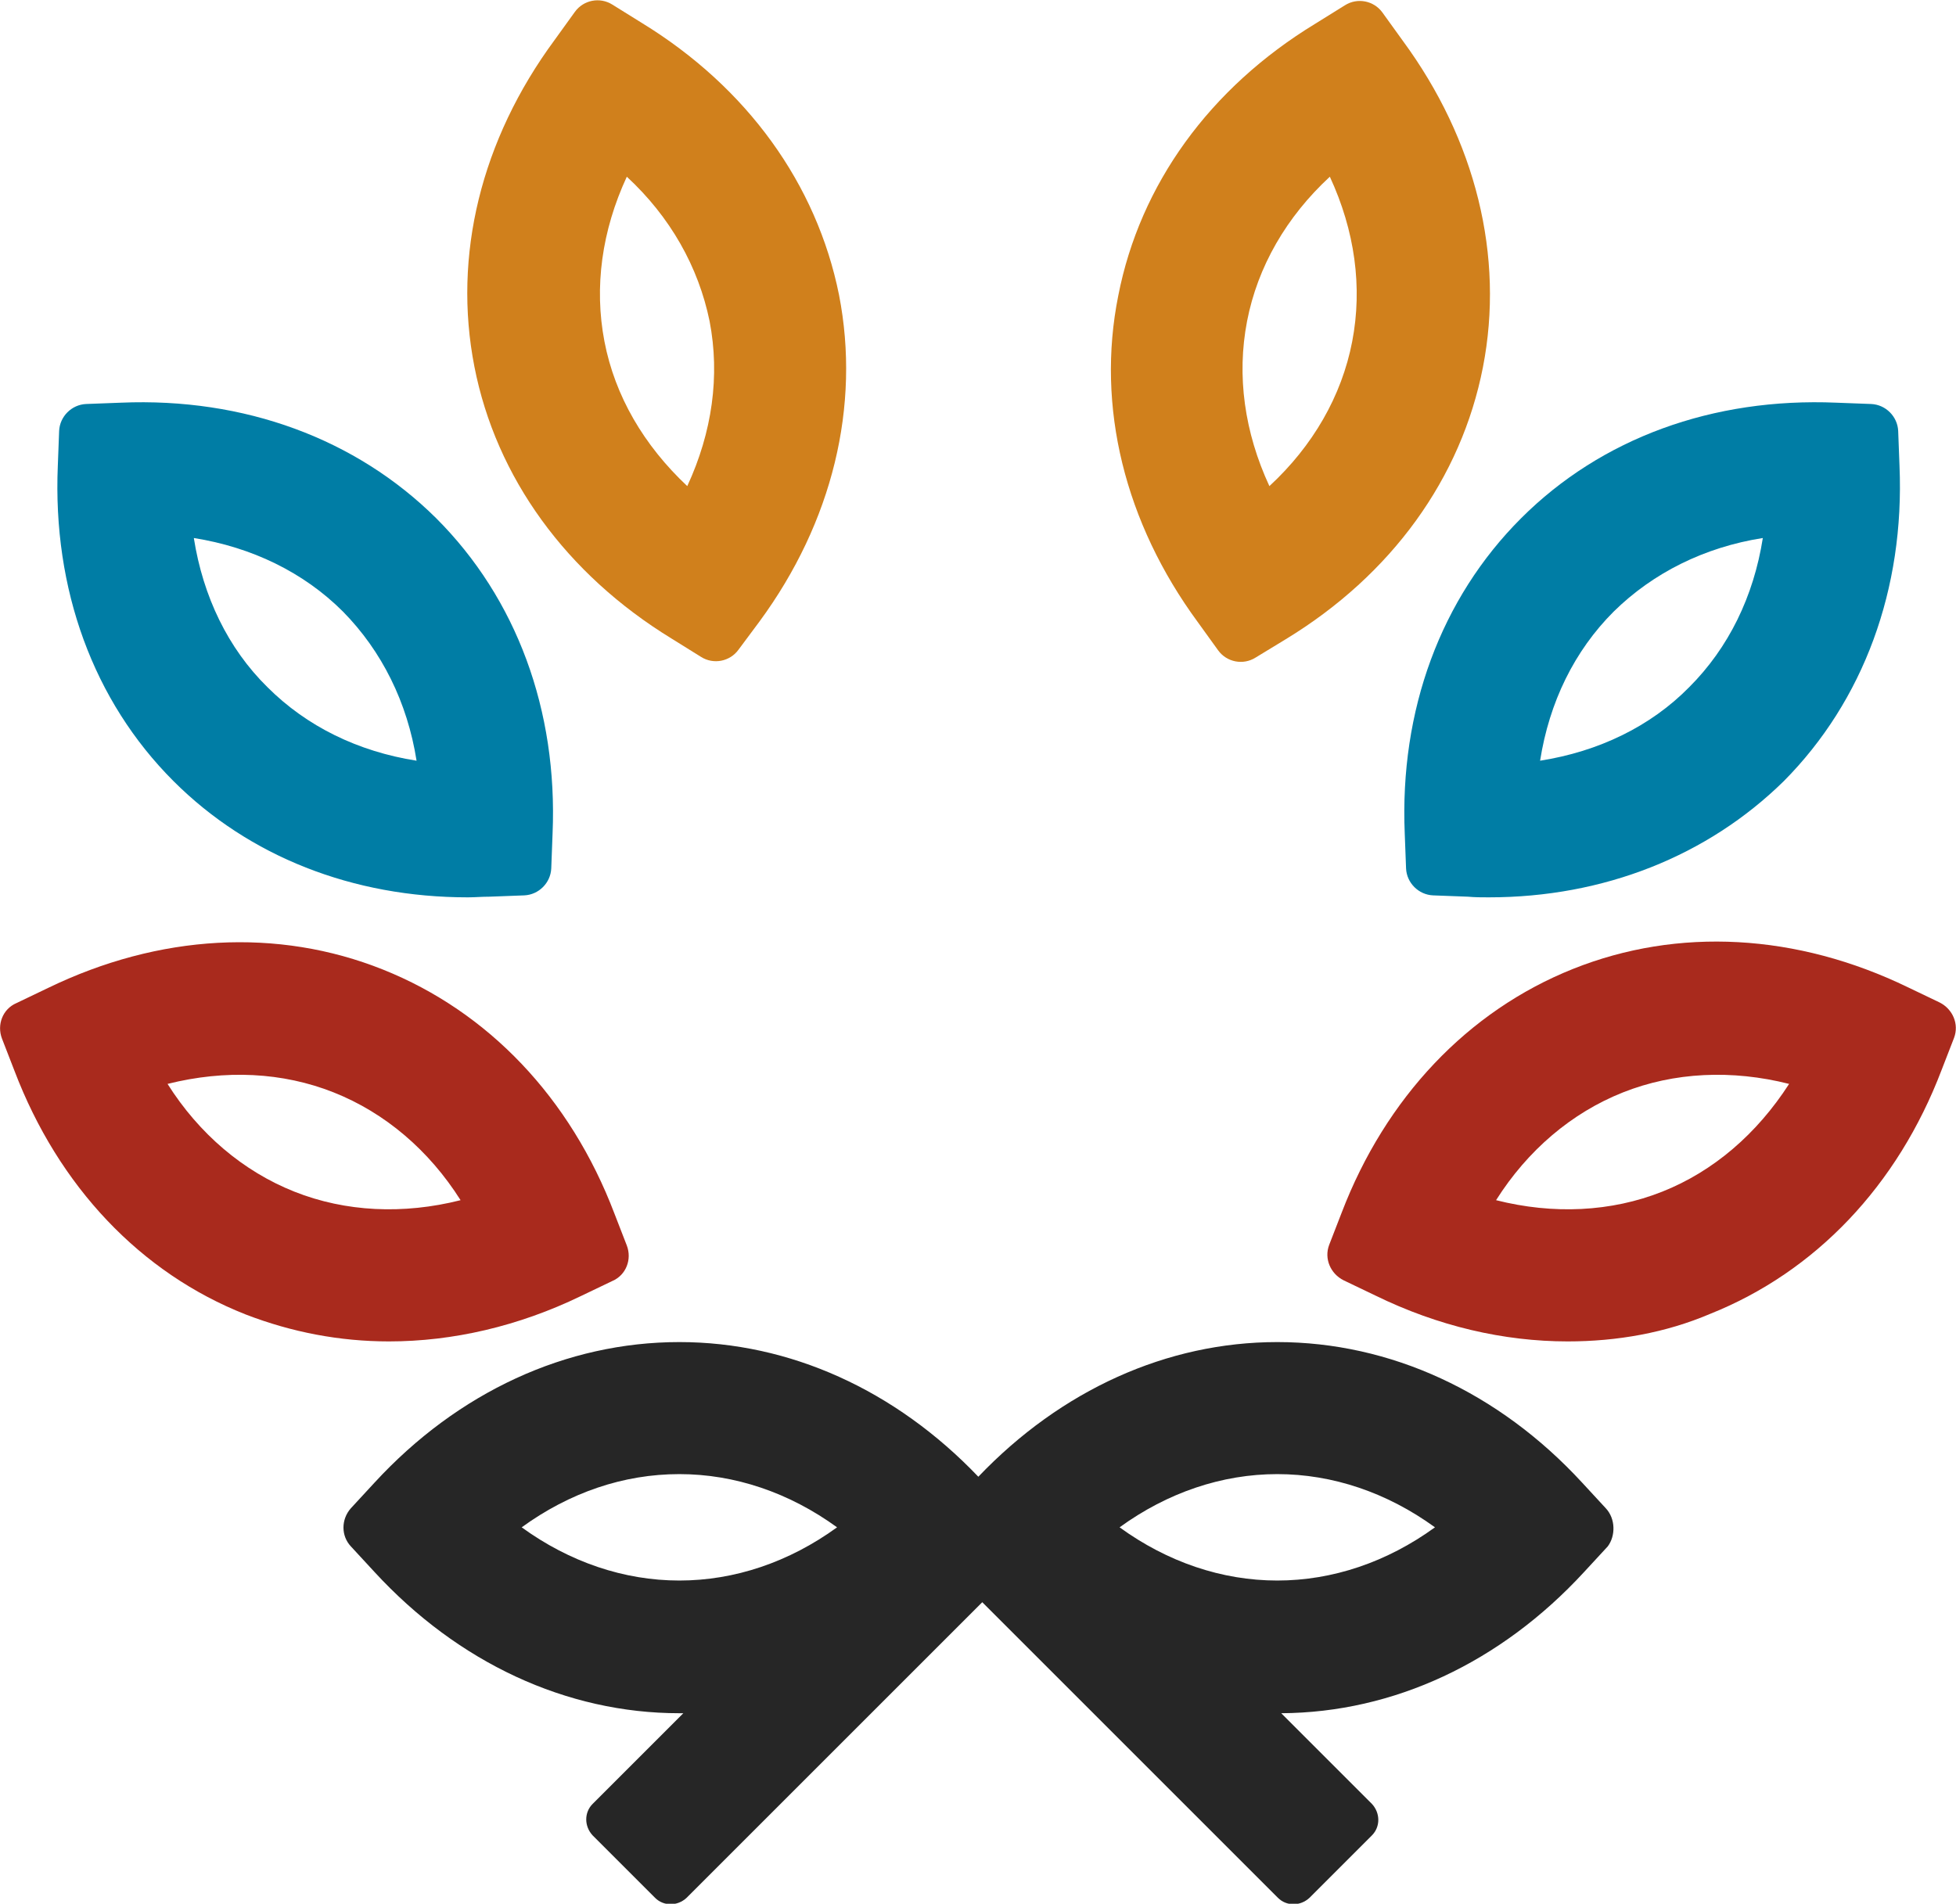
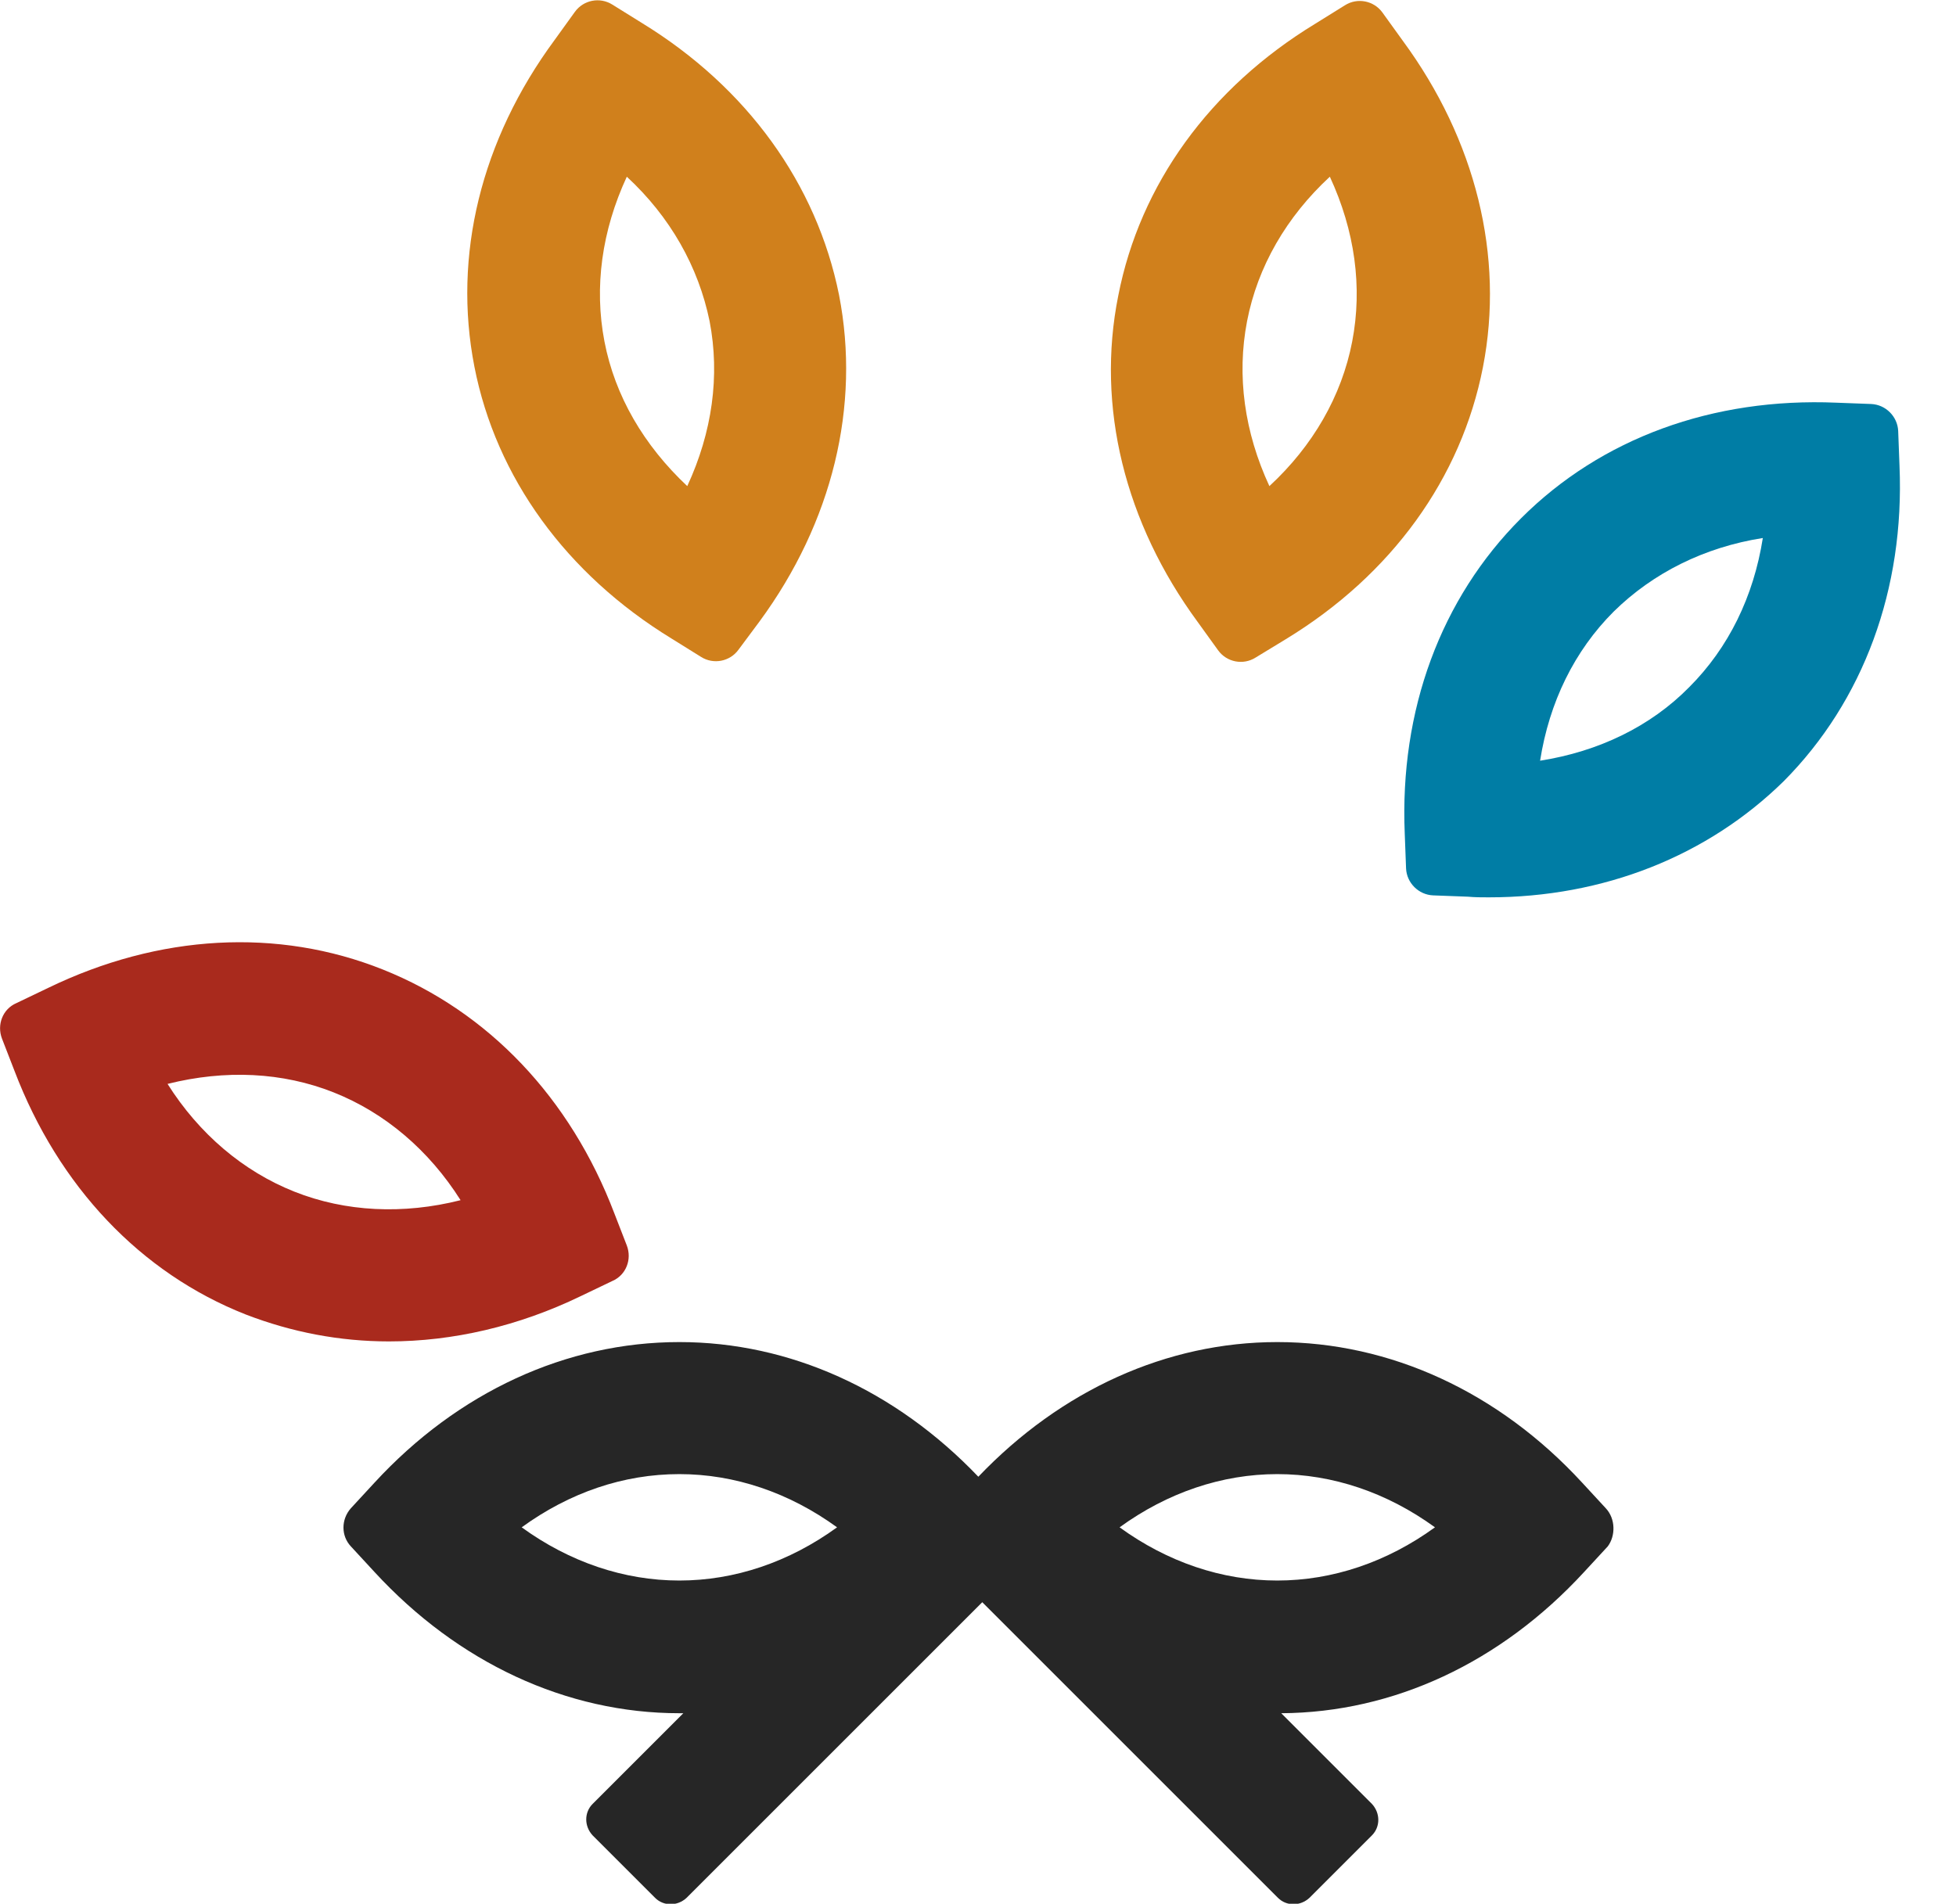
<svg xmlns="http://www.w3.org/2000/svg" id="Layer_1" x="0px" y="0px" viewBox="0 0 297.7 289.8" style="enable-background:new 0 0 297.7 289.8;" xml:space="preserve">
  <style type="text/css">	.st0{fill:#A92A1D;}	.st1{fill:#007DA5;}	.st2{fill:#D0801C;}	.st3{fill:#262626;}</style>
  <g>
    <g>
      <path class="st0" d="M59.2,204.2c-7.5,0-14.8-1.4-21.8-4.1c-16-6.3-28.5-19.5-35.2-37.1l-1.9-4.9c-0.8-2.1,0.1-4.5,2.2-5.4   l4.8-2.3c16.9-8.2,35-9.2,51-2.8c16,6.4,28.5,19.5,35.2,37.1l1.9,4.9c0.8,2.1-0.1,4.5-2.2,5.4l-4.8,2.3   C78.9,201.9,68.9,204.2,59.2,204.2z M25.5,165c4.8,7.6,11.5,13.3,19.3,16.4l0,0c7.8,3.1,16.6,3.5,25.3,1.3   c-4.8-7.6-11.5-13.3-19.3-16.4C43,163.2,34.3,162.8,25.5,165z" />
    </g>
    <g>
-       <path class="st1" d="M71.2,136.6c-17.5,0-33.3-6.2-44.8-17.7C14.2,106.7,8,89.7,8.8,70.9L9,65.6c0.1-2.2,1.9-4,4.1-4.1l5.3-0.2   c18.8-0.8,35.8,5.5,48,17.6c12.2,12.2,18.5,29.2,17.7,48l-0.2,5.3c-0.1,2.2-1.9,4-4.1,4.1l-5.3,0.2   C73.3,136.5,72.3,136.6,71.2,136.6z M29.5,81.9c1.4,8.9,5.2,16.8,11.2,22.7c6,6,13.8,9.8,22.7,11.2c-1.4-8.9-5.3-16.7-11.2-22.7   C46.2,87.1,38.3,83.3,29.5,81.9z" />
-     </g>
+       </g>
    <g>
      <path class="st2" d="M112.4,98.9c-1.3,1.8-3.8,2.3-5.7,1.1l-4.5-2.8c-16-9.8-26.7-24.5-30-41.4c-3.3-16.9,1-34.5,12.2-49.7   l3.1-4.3c1.3-1.8,3.8-2.3,5.7-1.1l4.5,2.8c16,9.8,26.6,24.5,30,41.4c3.3,16.9-1,34.6-12.1,49.7L112.4,98.9z M95.4,26.9   c-3.8,8.2-5,16.8-3.4,25.1l0,0c1.6,8.3,6,15.8,12.6,22c3.8-8.2,5-16.8,3.4-25.1C106.3,40.6,102,33,95.4,26.9z" />
    </g>
    <path class="st3" d="M244.4,229.6l-3.6-3.9c-12.7-13.8-29.2-21.4-46.4-21.4c-16.8,0-32.9,7.3-45.5,20.5  c-12.6-13.2-28.7-20.5-45.5-20.5c-17.2,0-33.7,7.6-46.4,21.4l-3.6,3.9c-1.5,1.7-1.5,4.2,0,5.8l3.6,3.9  c12.7,13.8,29.2,21.5,46.4,21.5c0.2,0,0.4,0,0.6,0l-13.8,13.8c-1.3,1.3-1.3,3.4,0,4.8l9.5,9.5c1.3,1.3,3.4,1.3,4.8,0l45-45l45,45  c1.3,1.3,3.4,1.3,4.8,0l9.5-9.5c1.3-1.3,1.3-3.4,0-4.8L195,260.8c17.1-0.1,33.4-7.7,46.1-21.5l3.6-3.9  C245.9,233.8,245.9,231.2,244.4,229.6z M79.4,232.5c7.3-5.3,15.5-8.1,24-8.1c8.4,0,16.7,2.8,24,8.1c-7.3,5.3-15.6,8.1-24,8.1  S86.7,237.8,79.4,232.5z M194.4,240.6c-8.4,0-16.7-2.8-24-8.1c7.3-5.3,15.6-8.1,24-8.1s16.7,2.8,24,8.1  C211.1,237.8,202.8,240.6,194.4,240.6z" />
    <g>
-       <path class="st0" d="M238.6,204.2c-9.7,0-19.7-2.3-29.3-7l-4.8-2.3c-2-1-3-3.3-2.2-5.4l1.9-4.9c6.7-17.5,19.2-30.7,35.2-37.1   s34.1-5.4,51,2.8l4.8,2.3c2,1,3,3.3,2.2,5.4l-1.9,4.9c-6.7,17.6-19.2,30.7-35.2,37.1l0,0C253.5,202.9,246.1,204.2,238.6,204.2z    M227.7,182.7c8.7,2.2,17.5,1.8,25.3-1.3l0,0c7.8-3.1,14.4-8.8,19.3-16.4c-8.7-2.2-17.5-1.8-25.3,1.3S232.5,175.1,227.7,182.7z" />
-     </g>
+       </g>
    <g>
      <path class="st1" d="M226.6,136.6c-1.1,0-2.1,0-3.2-0.1l-5.3-0.2c-2.2-0.1-4-1.9-4.1-4.1l-0.2-5.3c-0.8-18.8,5.5-35.8,17.7-48   s29.2-18.4,48-17.6l5.3,0.2c2.2,0.1,4,1.9,4.1,4.1l0.2,5.3c0.8,18.8-5.5,35.8-17.6,48C259.9,130.3,244.1,136.6,226.6,136.6z    M268.3,81.9c-8.9,1.4-16.7,5.3-22.7,11.2c-6,6-9.8,13.8-11.2,22.7c8.9-1.4,16.8-5.2,22.7-11.2C263.1,98.6,266.9,90.8,268.3,81.9z   " />
    </g>
    <g>
      <path class="st2" d="M191.1,100.1c-1.9,1.2-4.4,0.7-5.7-1.1l-3.1-4.3c-11.1-15.1-15.5-32.8-12.1-49.7c3.3-16.9,13.9-31.6,30-41.4   l4.5-2.8c1.9-1.2,4.4-0.7,5.7,1.1l3.1,4.3C224.6,21.3,229,39,225.7,55.9l0,0c-3.3,16.9-13.9,31.6-30,41.4L191.1,100.1z    M202.4,26.9c-6.6,6.1-11,13.7-12.6,22s-0.4,16.9,3.4,25.1c6.6-6.1,11-13.7,12.6-22l0,0C207.4,43.7,206.2,35.1,202.4,26.9z" />
    </g>
  </g>
</svg>